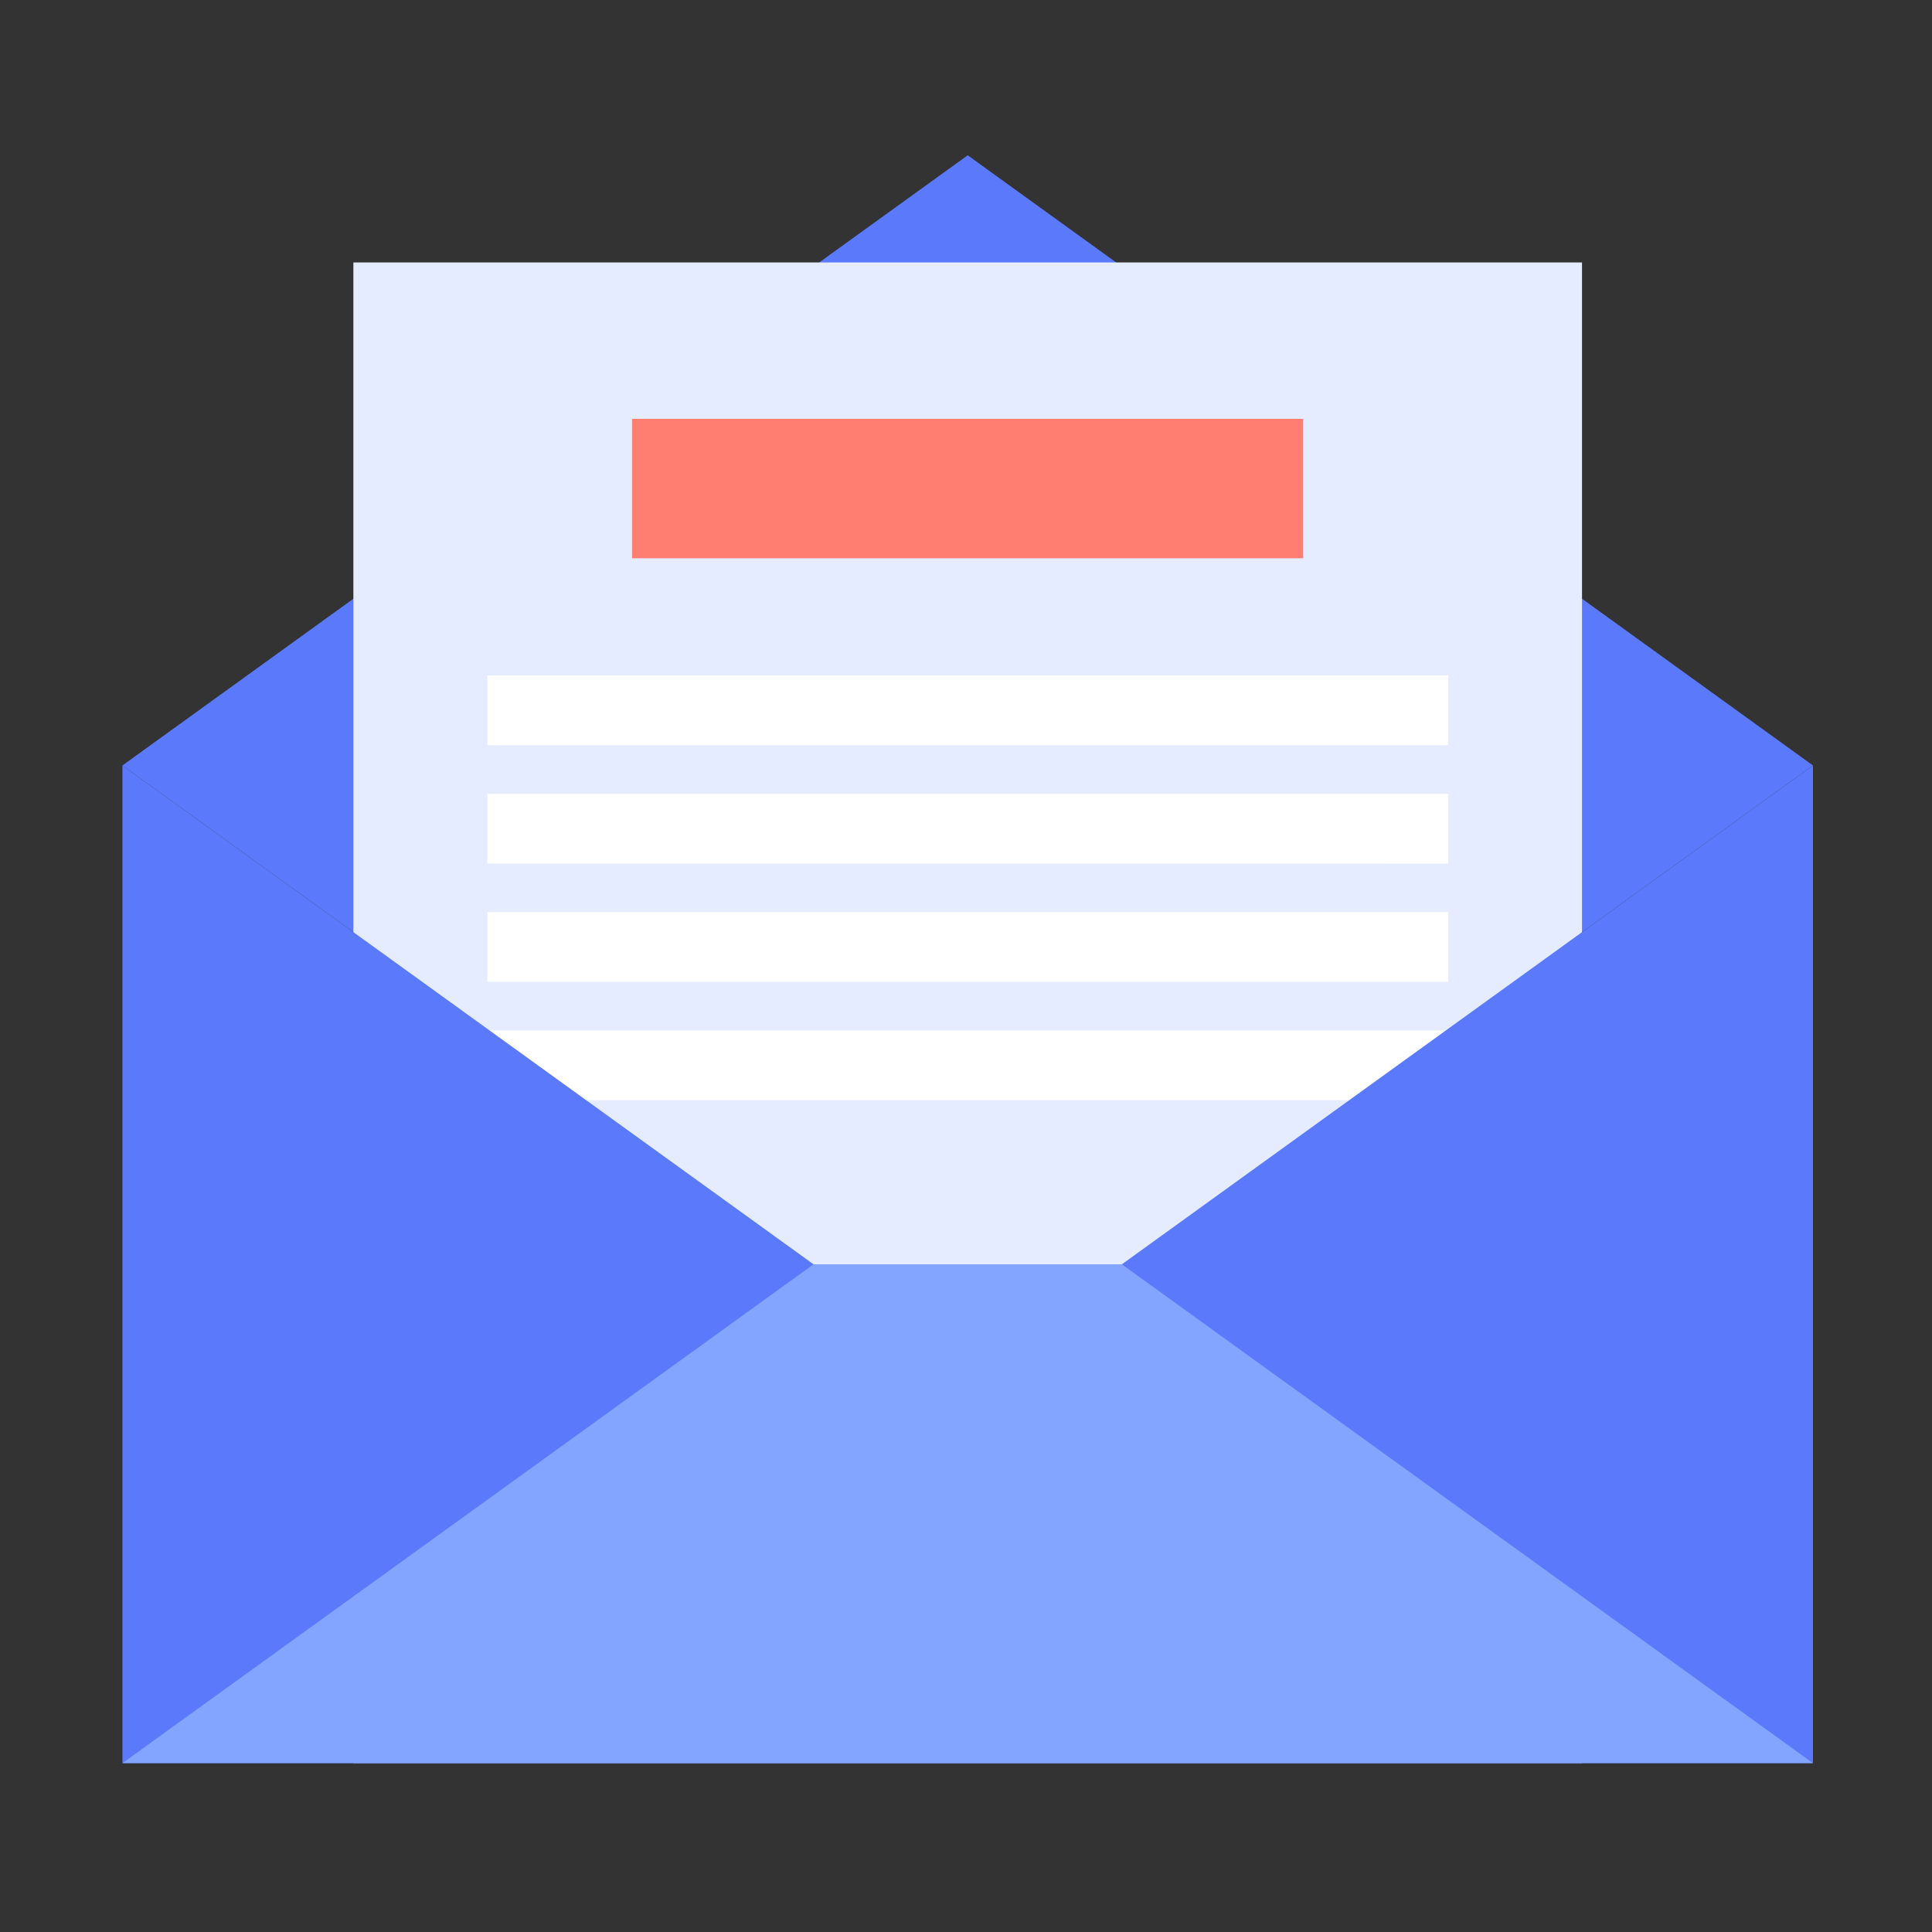
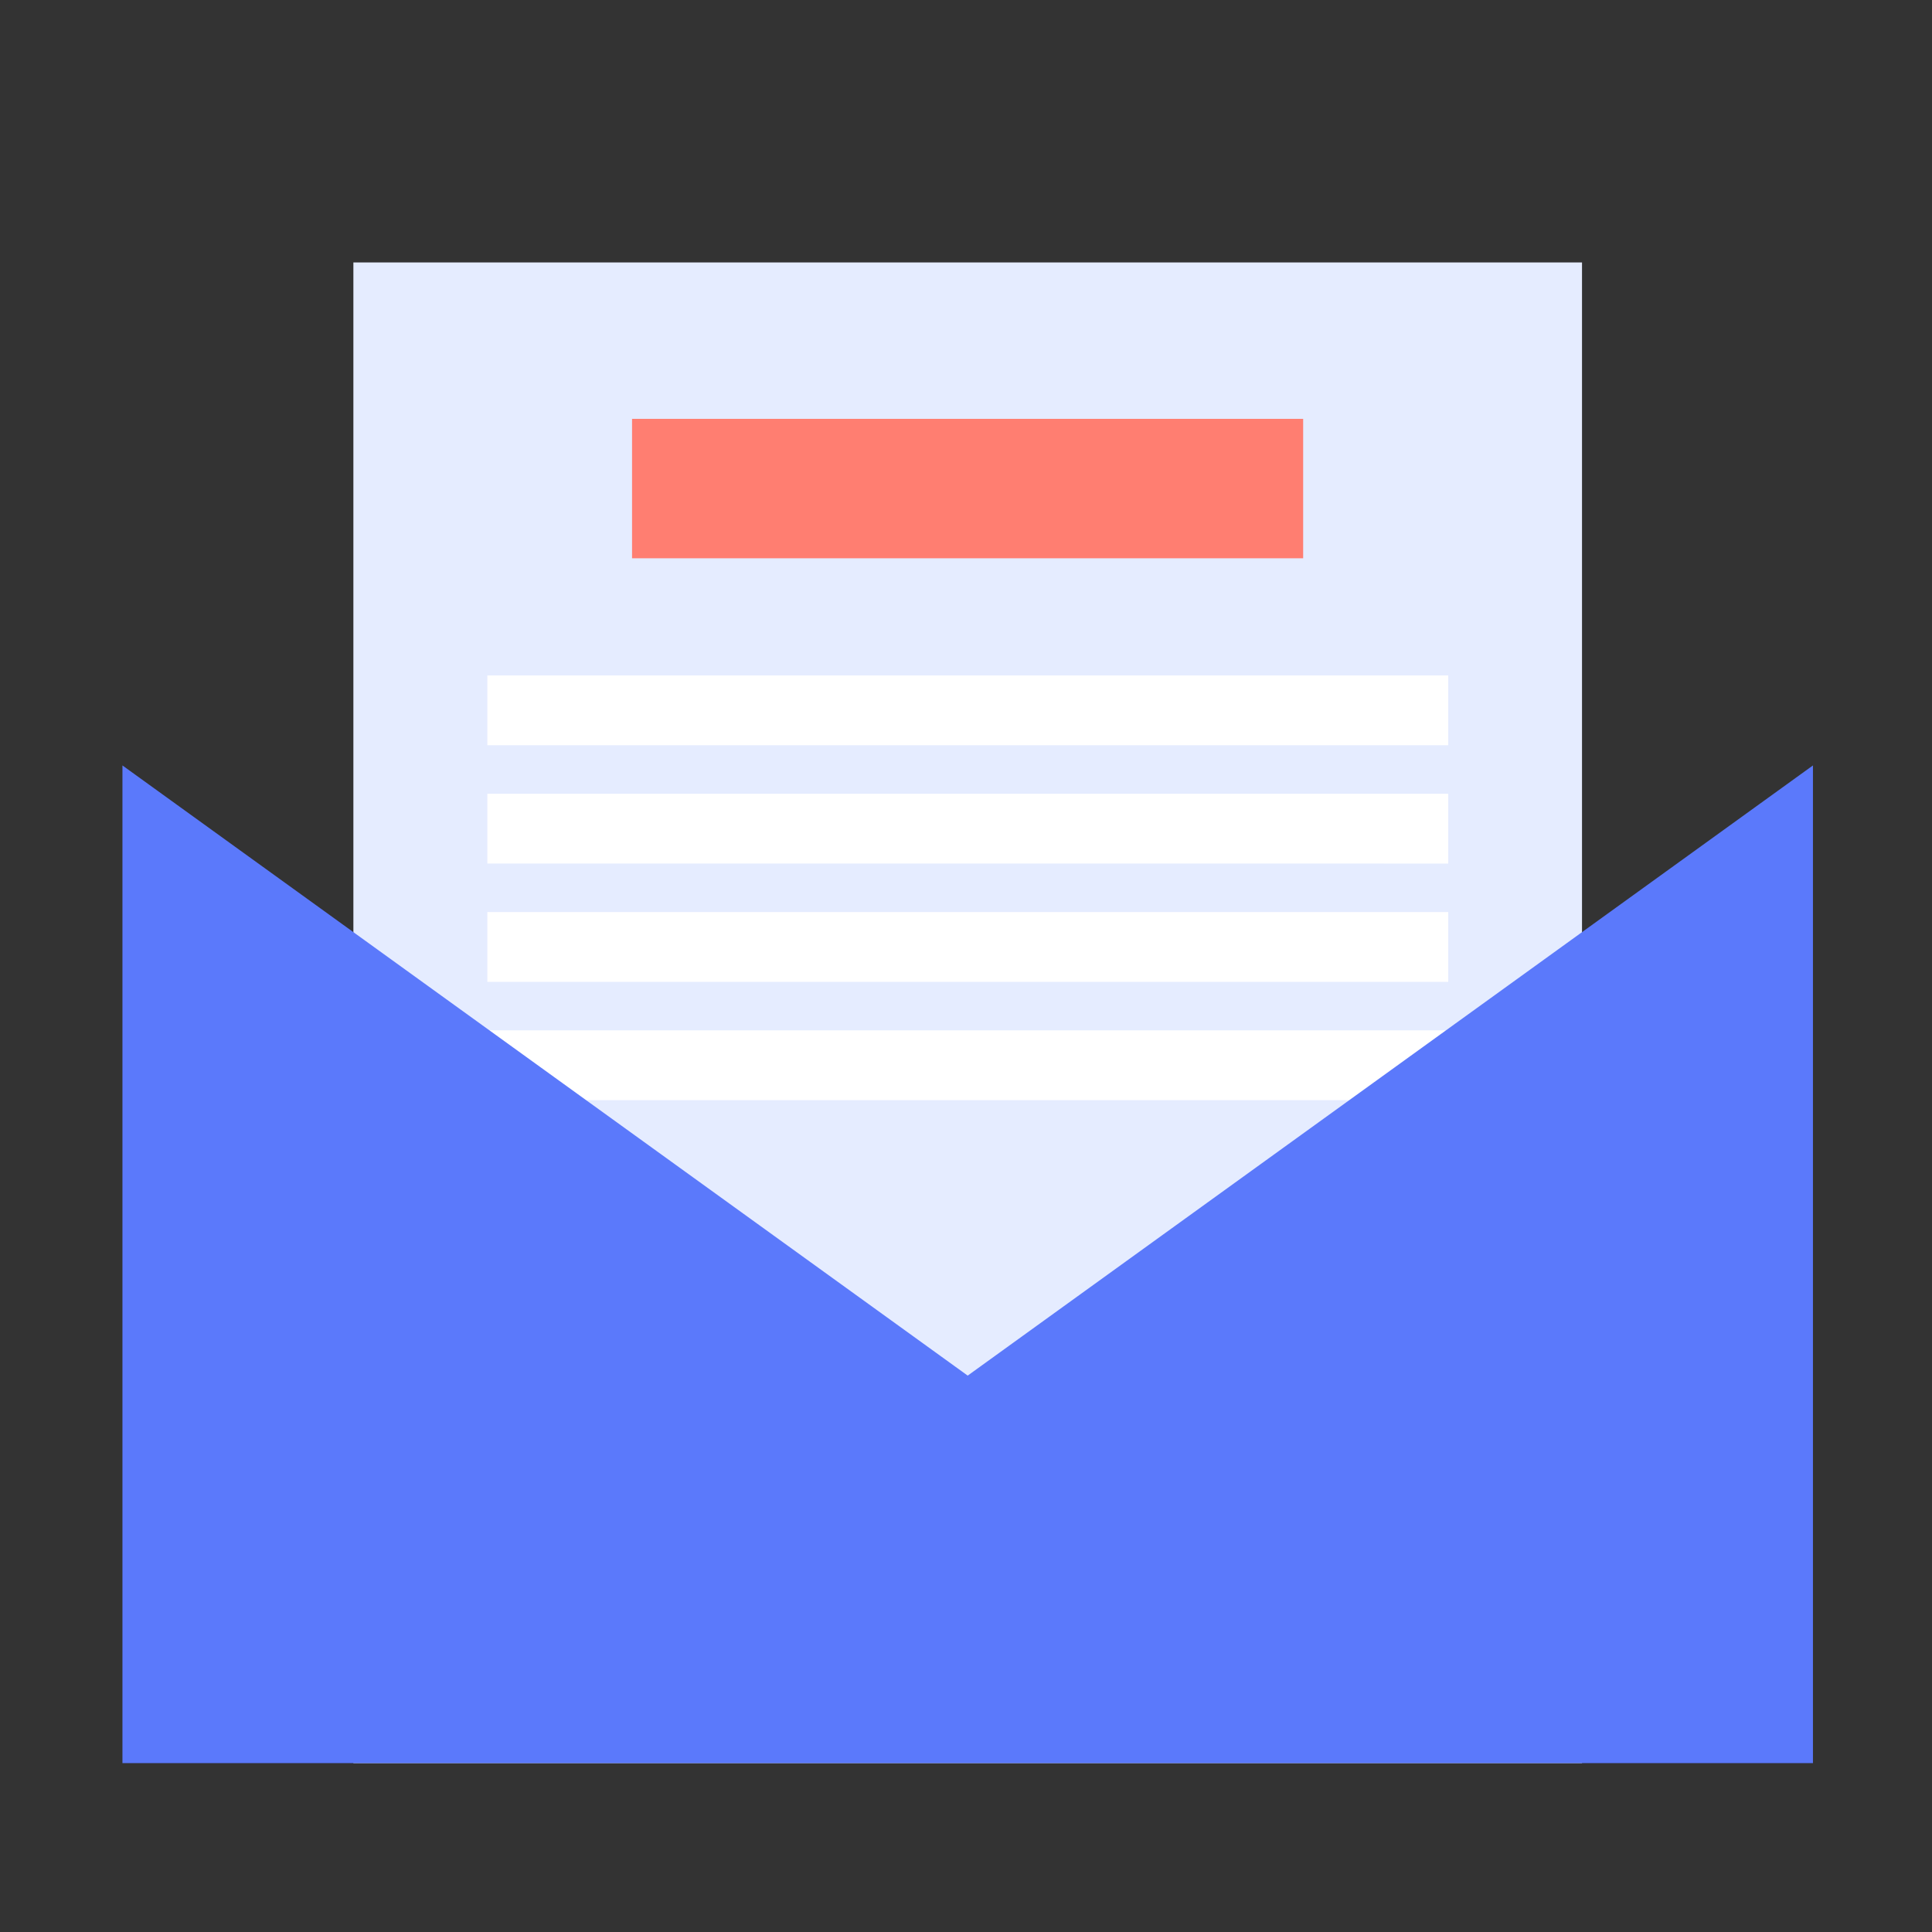
<svg xmlns="http://www.w3.org/2000/svg" t="1725604310006" class="icon" viewBox="0 0 1024 1024" version="1.1" p-id="30344" id="mx_n_1725604310007" width="200" height="200">
  <rect x="0" y="0" width="1024" height="1024" fill="#333333" stroke="none" />
-   <path d="M960.9 405.7l-448 323.4-448-323.4 448-323.4z" fill="#5B79FB" p-id="30345" />
+   <path d="M960.9 405.7z" fill="#5B79FB" p-id="30345" />
  <path d="M187.3 139.1h651.2v795.4H187.3z" fill="#E5ECFF" p-id="30346" />
  <path d="M335 222h355.7v73.9H335z" fill="#FF7E71" p-id="30347" />
  <path d="M258.3 358h509.3v37H258.3zM258.3 420.7h509.3v37H258.3zM258.3 483.4h509.3v37H258.3zM258.3 546.1h509.3v37H258.3z" fill="#FFFFFF" p-id="30348" />
  <path d="M64.9 934.5h896V405.7l-448 323.4-448-323.4z" fill="#5B79FB" p-id="30349" />
-   <path d="M64.9 934.5h896L594.6 670.1H431.2z" fill="#83A4FF" p-id="30350" />
</svg>